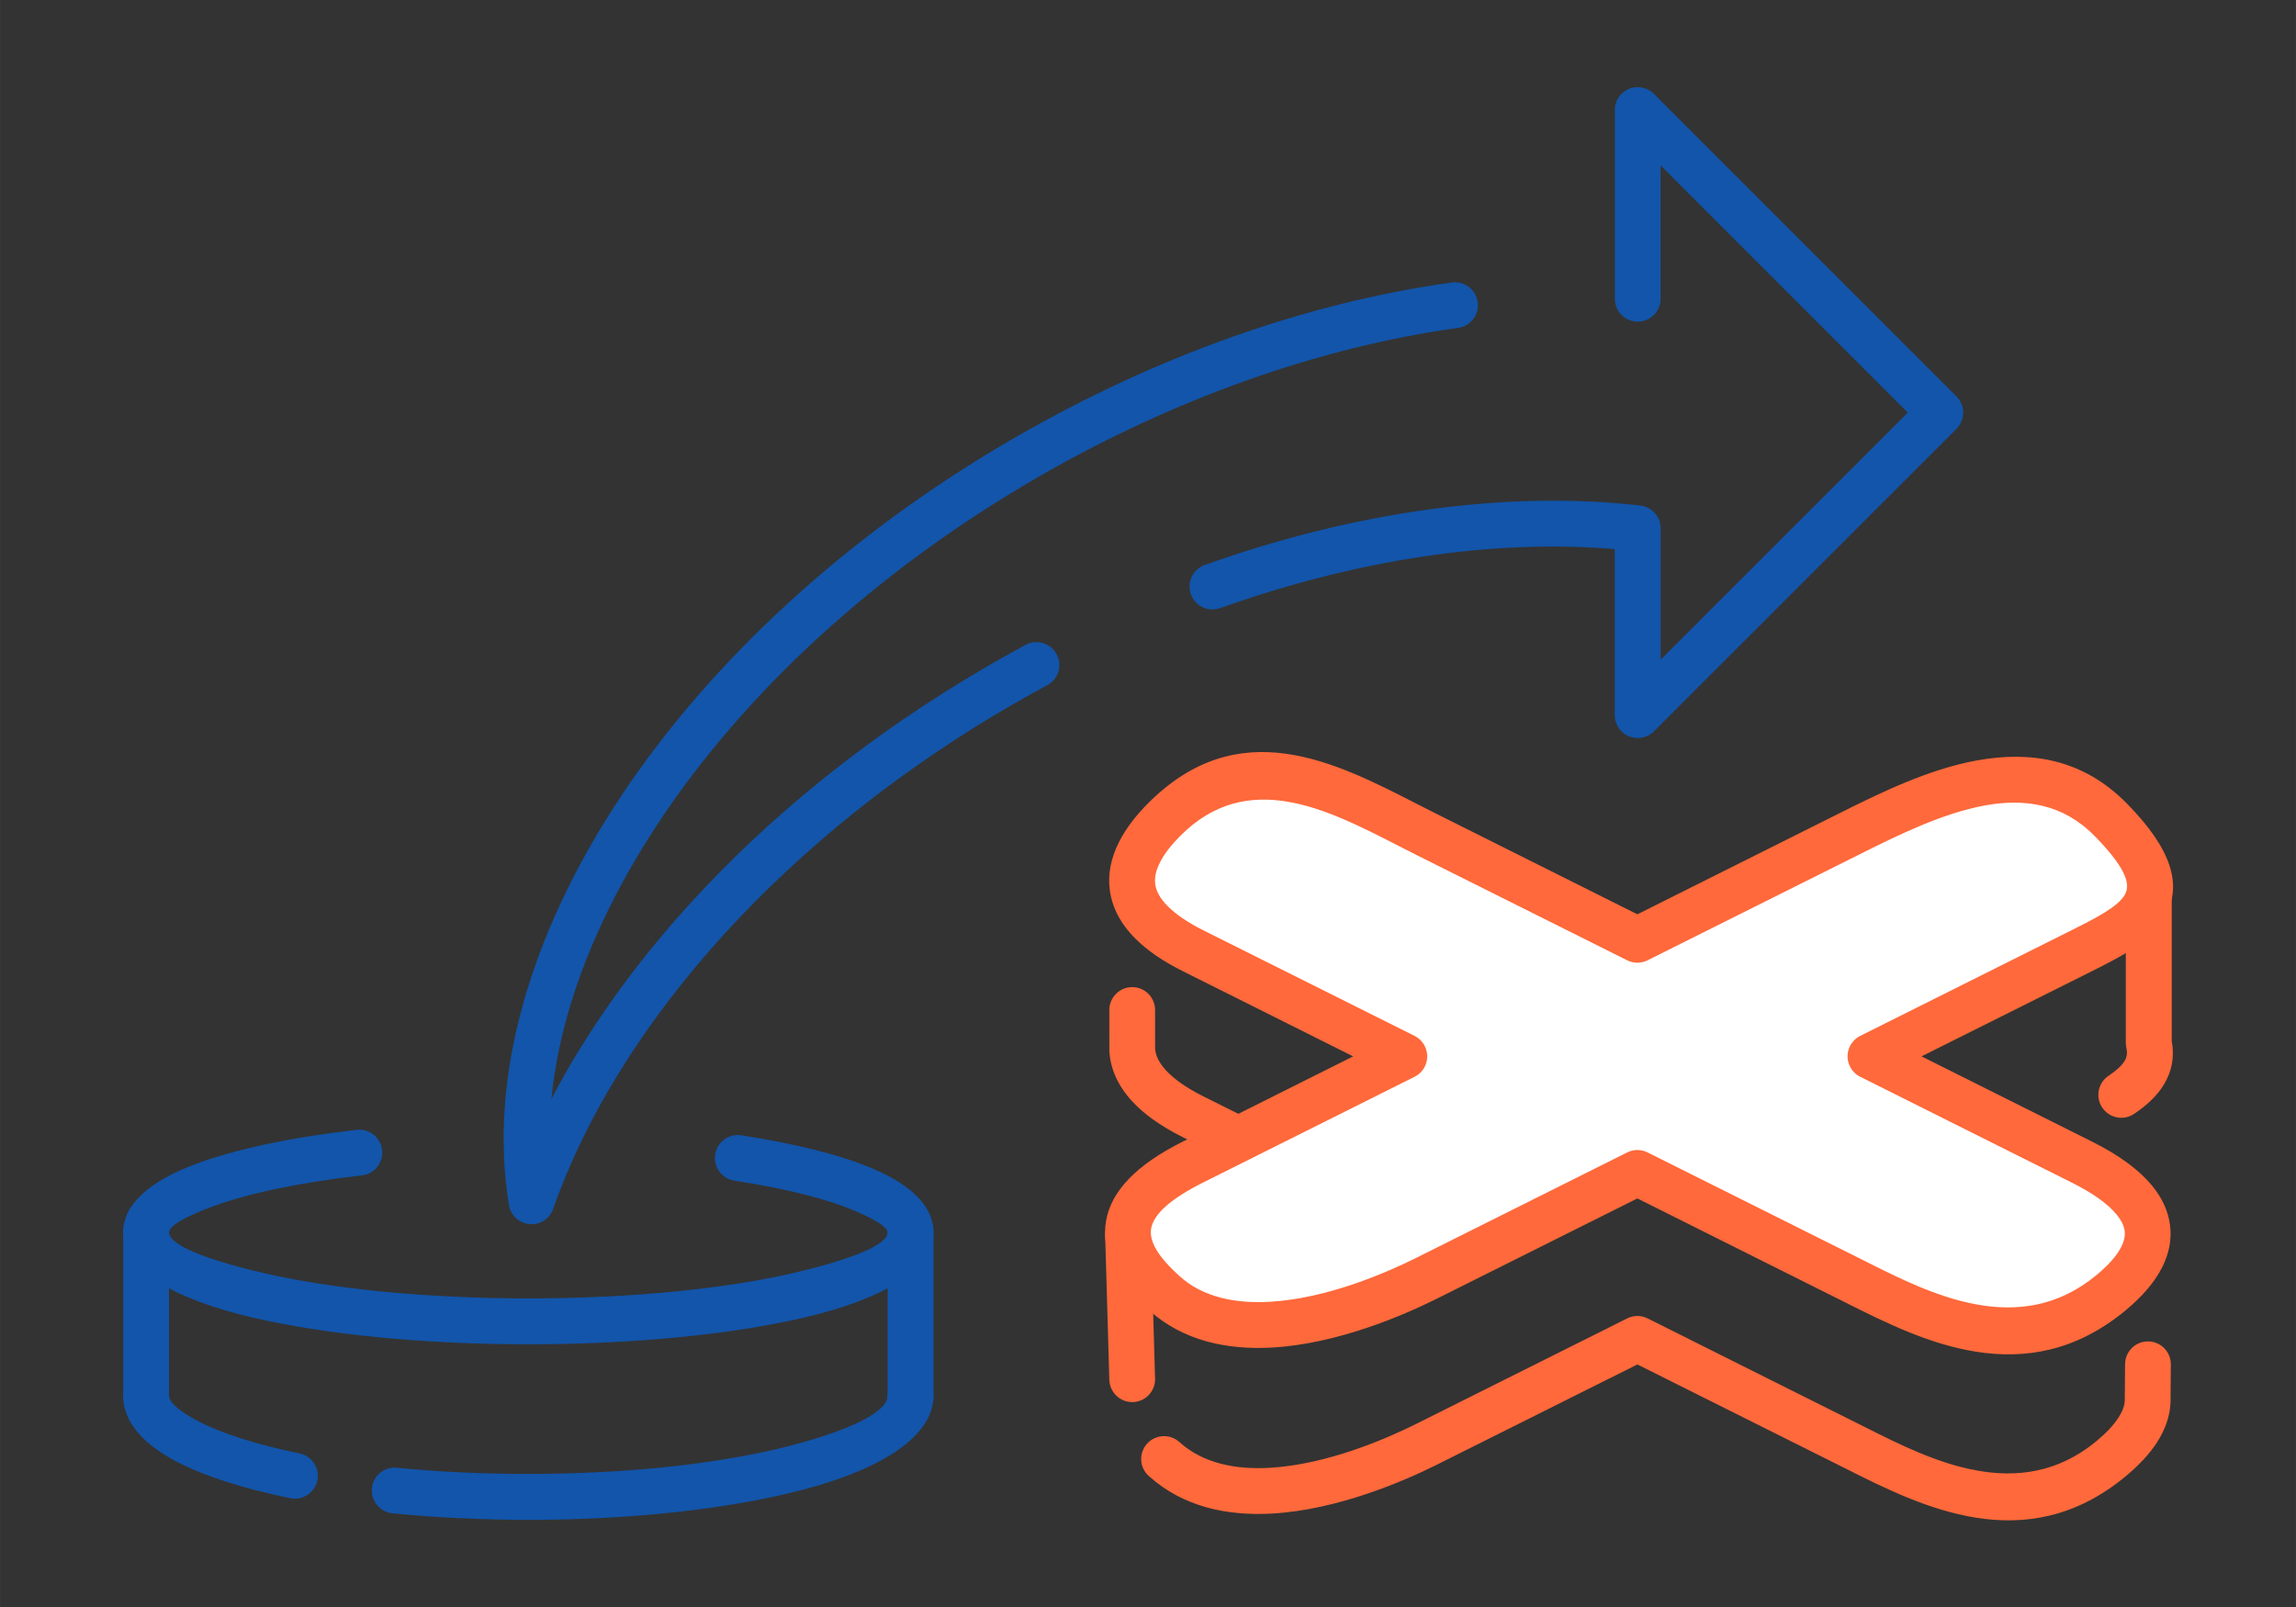
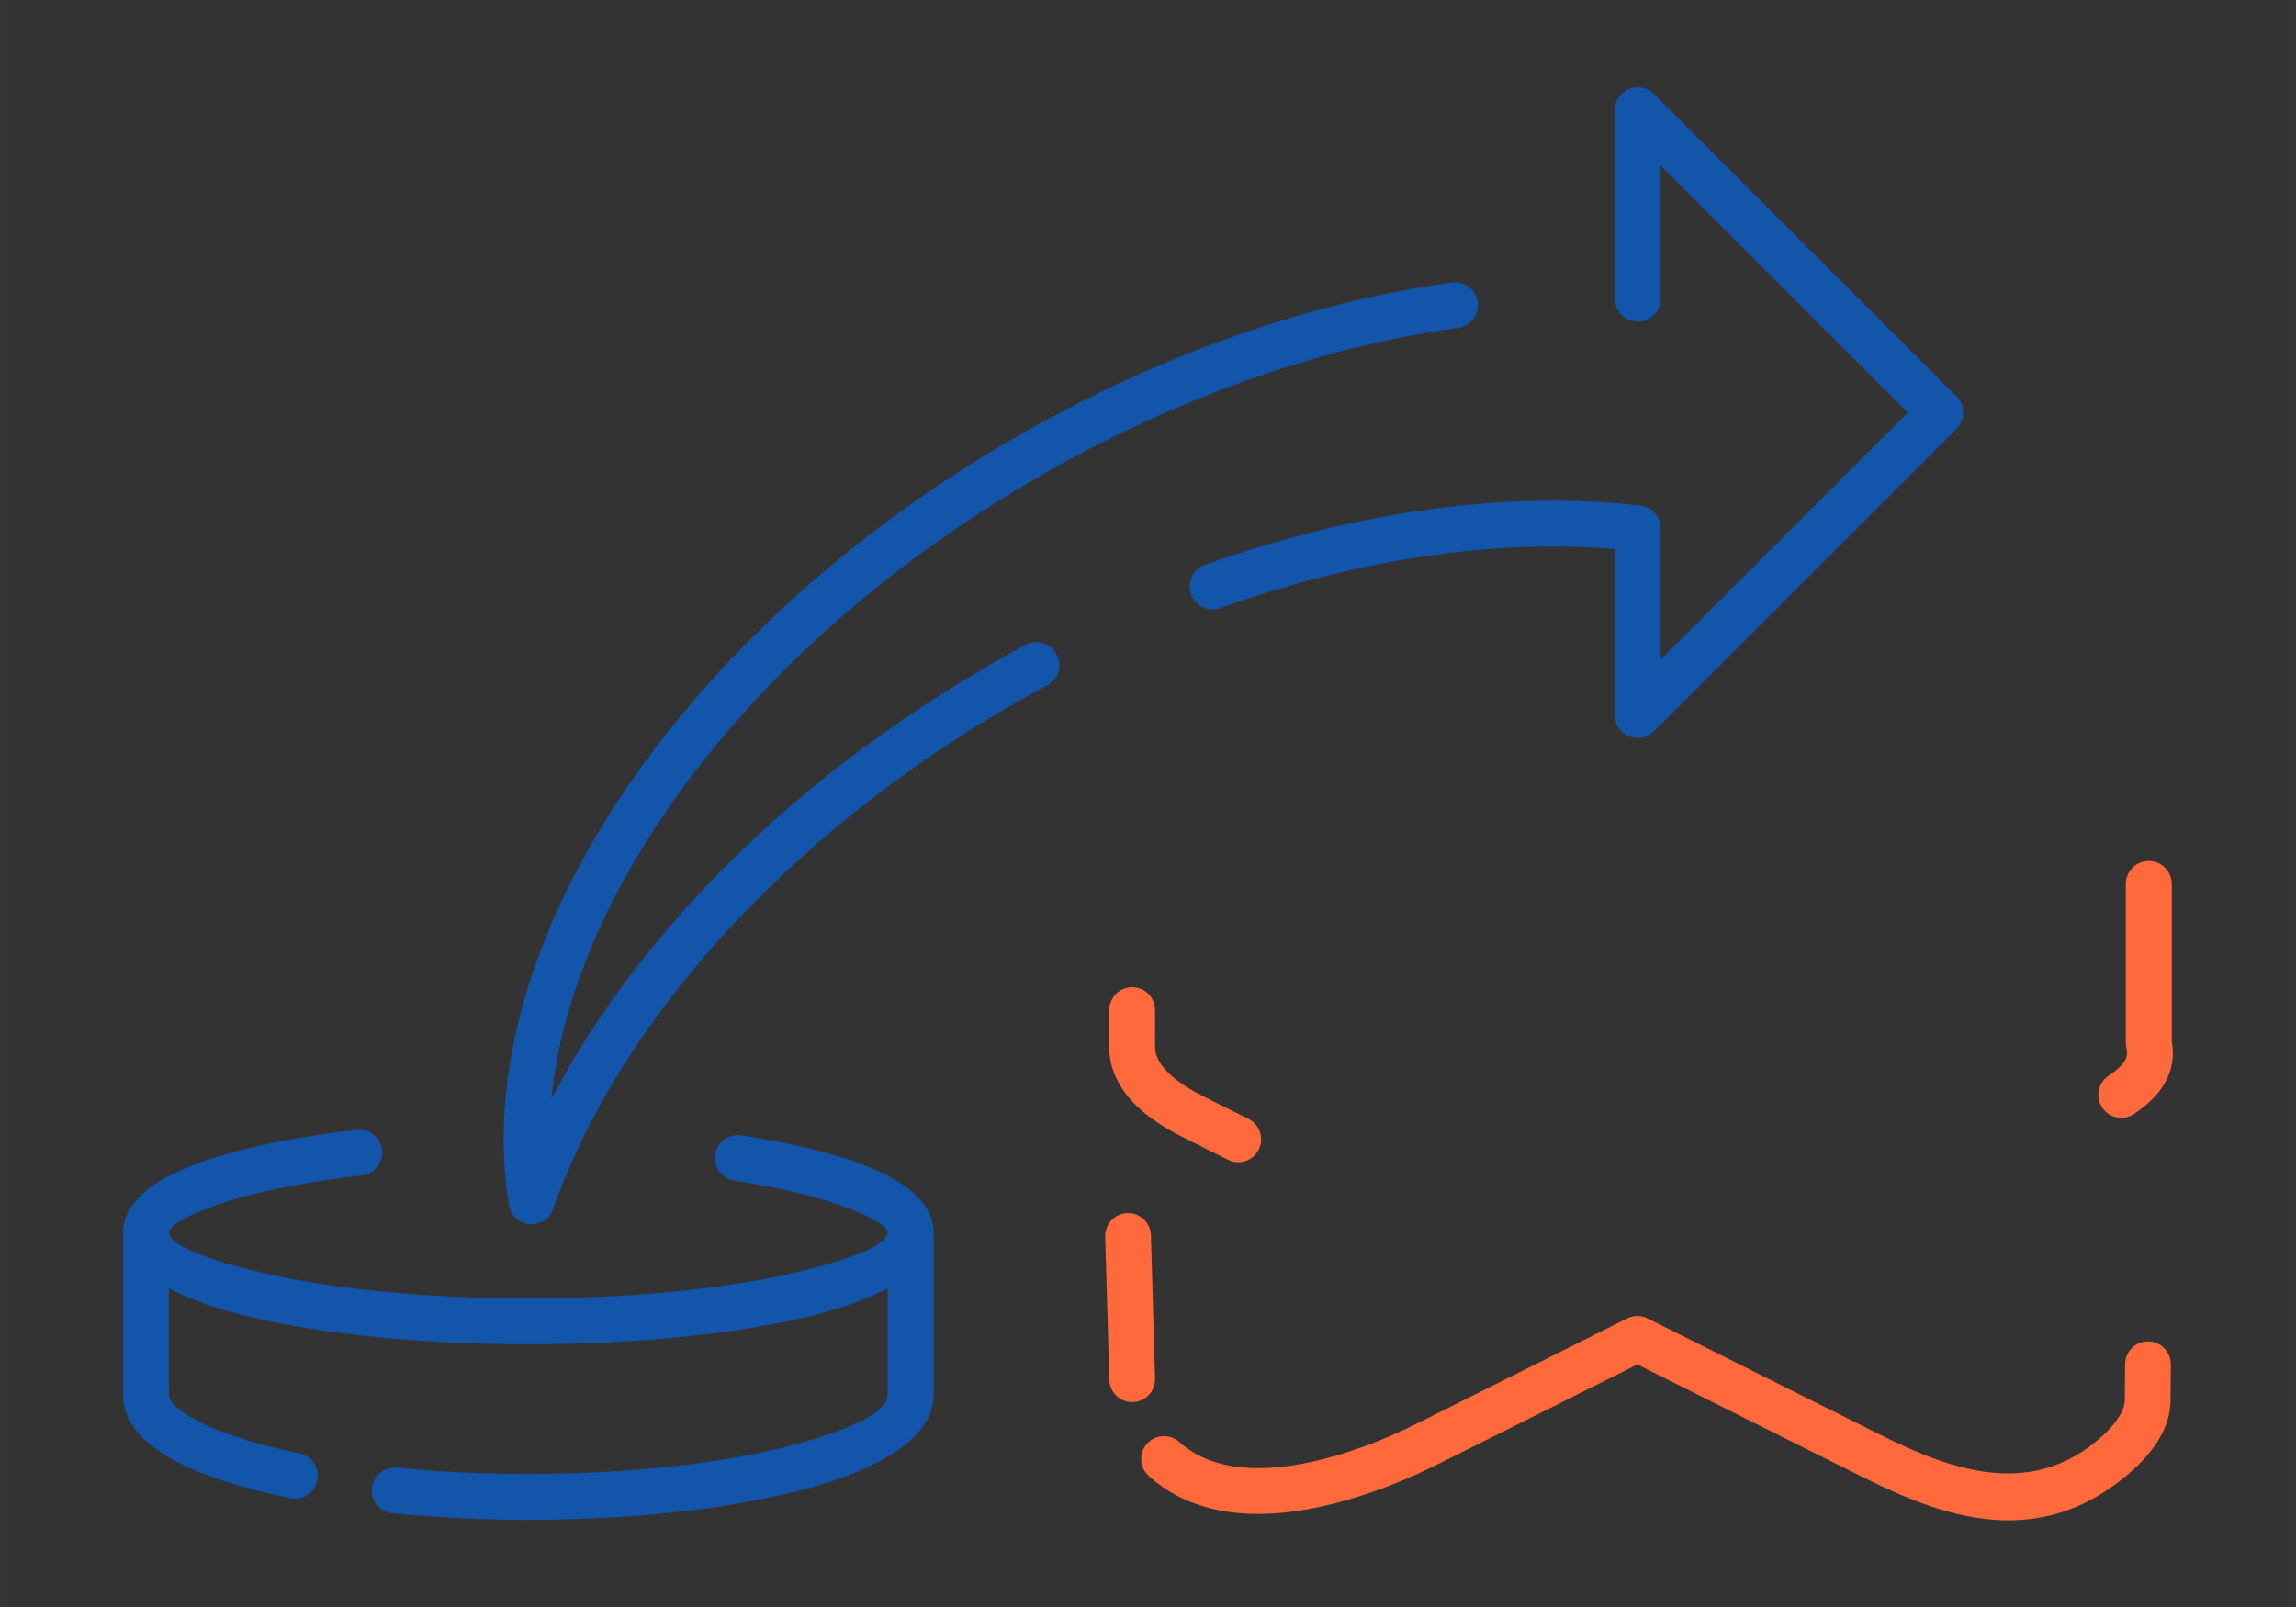
<svg xmlns="http://www.w3.org/2000/svg" xml:space="preserve" width="300px" height="210px" version="1.1" style="shape-rendering:geometricPrecision; text-rendering:geometricPrecision; image-rendering:optimizeQuality; fill-rule:evenodd; clip-rule:evenodd" viewBox="0 0 4452.2 3116.6">
  <rect x="0" y="0" width="4452.2" height="3116.6" fill="#333333" stroke="none" />
  <defs>
    <style type="text/css">
   
    .fil0 {fill:none}
    .fil2 {fill:white}
    .fil3 {fill:#1255ab;fill-rule:nonzero}
    .fil1 {fill:#ff693b;fill-rule:nonzero}
   
  </style>
  </defs>
  <g id="Layer_x0020_1">
    <g id="_2069932319728">
-       <rect class="fil0" width="4452.2" height="3116.6" />
      <path class="fil1" d="M4122.2 1714.3c0,-24.6 19.9,-44.5 44.5,-44.5 24.6,0 44.6,19.9 44.6,44.5l0 304.7c5.8,31.6 -0.1,58.9 -14.6,83.3 -13.4,22.7 -33.8,41.4 -58.4,57.9 -20.3,13.8 -48,8.4 -61.7,-12 -13.7,-20.3 -8.4,-48 12,-61.7 14.5,-9.8 25.7,-19.5 31.6,-29.4 3.7,-6.2 5.2,-13.4 3.7,-22 -1.1,-3.9 -1.7,-8 -1.7,-12.3l0 -308.5zm-1.4 931.2c0.2,-24.5 20.2,-44.2 44.7,-44 24.5,0.2 44.2,20.2 44,44.7 -0.1,6.3 -0.7,75.1 -0.6,75.1 -1.4,26 -10.4,51.5 -26.5,76.5 -14.5,22.3 -35.1,44.4 -61.3,66 -193.4,159.6 -395.5,58.1 -540.8,-15l-405.2 -202.6 -389.6 194.8c-63.7,31.8 -192.2,87.3 -319,94.4 -86.4,4.8 -172.2,-12.6 -239,-73 -18.2,-16.4 -19.6,-44.4 -3.2,-62.6 16.5,-18.1 44.5,-19.5 62.7,-3.1 46.2,41.8 109.5,53.6 174.7,50 111.1,-6.2 226.6,-56.3 284.1,-85l409.3 -204.7c12.1,-6.1 26.8,-6.6 39.8,-0.1l425.1 212.6c123.7,62.2 295.8,148.7 444.8,25.8 19.1,-15.8 33.6,-31.1 43.1,-45.9 7.6,-11.7 11.8,-22.6 12.3,-32.6l0.6 -71.3zm-1881 28.1c0.7,24.5 -18.6,44.9 -43.1,45.6 -24.5,0.6 -44.9,-18.7 -45.6,-43.2l-8 -277.7c-0.6,-24.5 18.7,-44.9 43.2,-45.6 24.5,-0.7 44.9,18.7 45.5,43.1l8 277.8zm181.2 -503.6c21.9,11 30.8,37.6 19.8,59.5 -10.9,21.9 -37.5,30.8 -59.4,19.8l-87.5 -43.7c-44.4,-22.2 -76.8,-45.9 -99.2,-70.5 -27.9,-30.6 -41.3,-62.9 -43.5,-95.8 -0.2,-2 -0.2,-4 0,-6l-0.1 -74.5c0,-24.5 19.9,-44.4 44.4,-44.4 24.5,0 44.3,19.9 44.3,44.4l0.1 74.6c0.8,13.2 7.2,27.2 20.6,41.9 15.5,17 39.2,34.1 73,51l87.5 43.7z" />
-       <path class="fil2" d="M4092.9 1589.8c146.8,149.5 55.2,198.3 -56.4,254.2l-409.5 204.7 409.5 204.7c155.3,77.7 163.6,165.8 56.4,254.2 -177.9,146.8 -373,39.5 -508.4,-28.2l-409.4 -204.8 -409.5 204.8c-99.1,49.5 -363.1,159.5 -508.4,28.2 -103.1,-93.1 -98.8,-176.5 56.5,-254.2l409.5 -204.7 -409.5 -204.7c-161.1,-80.6 -135,-175.3 -56.5,-254.2 166.4,-167.3 353.1,-49.5 508.4,28.2l409.5 204.7 409.4 -204.7c155.4,-77.7 360.9,-178.5 508.4,-28.2z" />
-       <path class="fil1" d="M4124.6 1558.6c89.8,91.5 104,157.7 77,212.9 -0.7,1.4 -1.5,2.8 -2.3,4.2 -26,48.4 -81.9,77.4 -143,107.9l-330.2 165.1 330.2 165.1c53.1,26.5 91.6,55.1 116.5,85.2 20.1,24.4 31.8,50.2 35.2,77.1 3.5,27.4 -1.7,54.5 -15.1,81.3 -14.5,28.9 -38.6,57.1 -71.8,84.5 -193.4,159.6 -395.5,58 -540.8,-15l-405.2 -202.7 -389.6 194.8c-63.7,31.8 -192.2,87.4 -319,94.4 -86.4,4.8 -172.2,-12.5 -239,-72.9 -63.4,-57.3 -93.2,-114.7 -82.6,-173.6 10.1,-56.5 57.7,-107.5 149,-153.1l330.1 -165.1 -330.1 -165.1c-39.7,-19.8 -69.7,-40.8 -91.6,-62.6 -29.9,-29.7 -45.5,-61.2 -50.1,-93.5 -4.6,-32.3 2.4,-63.8 17.4,-93.9 13.3,-26.6 32.9,-51.8 56.1,-75.2 175.8,-176.7 361.4,-81.6 521.9,0.7 12.9,6.6 25.7,13.2 37.9,19.2l389.6 194.9 389.6 -194.9c80.3,-40.1 173.7,-86.3 269.1,-103.6 102.7,-18.5 204.6,-3.9 290.8,83.9zm-3 173.9c10.1,-20.6 -3.3,-53.6 -60.3,-111.6 -61.4,-62.5 -136,-72.6 -211.8,-58.9 -83.1,15.1 -170.1,58.1 -245.1,95.7l-409.3 204.6c-12.1,6.1 -26.8,6.6 -39.8,0.1l-409.5 -204.7c-12.9,-6.5 -25.6,-13 -38.5,-19.6 -133.8,-68.6 -288.5,-147.9 -418.6,-17 -17.2,17.2 -31.1,34.8 -39.7,52.1 -7.3,14.4 -10.7,28.7 -8.8,42.1 1.9,13.5 9.6,27.7 24.7,42.7 15.6,15.5 38,31 68.6,46.3l409.5 204.7c8.3,4.2 15.3,10.9 19.8,19.9 11,21.9 2.1,48.5 -19.8,59.4l-409.5 204.8c-64,32 -96.3,61.6 -101.3,89.4 -4.6,25.5 15,56.3 54.8,92.2 46.2,41.9 109.5,53.6 174.7,50 111.1,-6.1 226.6,-56.3 284.1,-85l409.3 -204.6c12.1,-6.1 26.8,-6.6 39.8,-0.1l425.1 212.5c123.7,62.2 295.8,148.8 444.8,25.8 23.6,-19.4 40,-38 48.8,-55.5 5.4,-10.9 7.6,-21.1 6.4,-30.6 -1.3,-10 -6.5,-20.6 -15.8,-31.9 -17,-20.6 -45.9,-41.4 -87.6,-62.2l-409.4 -204.8c-8.3,-4.1 -15.4,-10.9 -19.8,-19.8 -11,-21.9 -2.1,-48.5 19.8,-59.5l409.4 -204.7c47.3,-23.6 90.4,-45.6 104,-69.5l1 -2.3z" />
      <path class="fil3" d="M2815.3 547.9c24.3,-3.4 46.8,13.6 50.1,37.9 3.4,24.3 -13.6,46.7 -37.9,50.1 -138.1,19.1 -275.6,54.2 -408.8,101.4 -142,50.4 -278.6,114.5 -405.3,187.6l0 0.1c-317.5,183.3 -569.7,419.8 -734.2,667 -119.9,180.2 -192.9,365.5 -209.9,539 67.4,-128.8 157.8,-256.6 268.4,-378.2 156.2,-171.7 353.1,-331.4 583,-464.1l-0.1 -0.1c9.9,-5.7 21.3,-12.2 34.2,-19.3 13.3,-7.5 24.8,-13.8 34,-18.7 21.6,-11.6 48.5,-3.6 60.1,18.1 11.7,21.6 3.6,48.5 -18,60.1 -13.2,7.1 -24.1,13.1 -33,18 -9.5,5.3 -20.4,11.5 -32.7,18.6l-0.1 0 -0.1 0c-221.2,127.8 -411,281.7 -561.6,447.2 -155,170.5 -267.9,352.7 -330.4,530.8 -4.9,15.4 -18.1,27.5 -35.1,30.3 -24.2,3.9 -47.1,-12.5 -51,-36.7 -40.7,-246.3 40.5,-527 218.2,-794.1 171.8,-258.1 434.2,-504.5 763.8,-694.8l0.1 0.1 0.1 -0.1c131.8,-76.1 273.4,-142.6 420,-194.6 138.4,-49.1 281.8,-85.6 426.2,-105.6zm-449.4 631.5c-23.1,8.2 -48.5,-4 -56.7,-27.1 -8.1,-23.2 4,-48.5 27.2,-56.7 147.2,-52.5 293.5,-88.3 434.6,-107.6 143.8,-19.7 281.9,-22.2 409.8,-7.6 22.7,2.6 39.4,21.9 39.4,44.2l0 0 0 254.7 479.2 -479.1 -479.3 -479.4 0 258.7c0,24.5 -19.9,44.3 -44.4,44.3 -24.5,0 -44.3,-19.8 -44.3,-44.3l0 -362.1c-1.1,-12.6 3.2,-25.7 12.8,-35.3 17.4,-17.4 45.6,-17.4 63,0l586.6 586.6c17.4,17.4 17.4,45.6 0,63l-586.6 586.6c-8.1,8.1 -19.2,13 -31.5,13 -24.6,0 -44.5,-19.9 -44.5,-44.5l0 -321.9c-109.7,-9.2 -226.8,-5.6 -348.4,11.1 -134.7,18.4 -275,52.8 -416.9,103.4z" />
      <path class="fil3" d="M1424.2 2289.8c-24.3,-3.6 -41.1,-26.3 -37.4,-50.6 3.6,-24.3 26.3,-41.1 50.6,-37.4 106.4,16.3 195.1,38.8 257.2,65.6 73.7,31.7 115.6,73.2 115.6,122.7 0,71.1 -96.1,129.1 -251.5,165.3 -137.4,31.9 -326.3,51.7 -534.2,51.7 -208,0 -396.9,-19.8 -534.2,-51.7 -155.5,-36.2 -251.6,-94.2 -251.6,-165.3 0,-54.2 51.4,-99.2 140.4,-132.5 76.4,-28.6 184.8,-51.8 312.6,-66.4 24.4,-2.8 46.4,14.7 49.2,39.1 2.8,24.4 -14.8,46.4 -39.2,49.2 -121.2,13.9 -222.3,35.2 -291.7,61.2 -52.1,19.5 -82.2,36.8 -82.2,49.4 0,24.1 69.8,52.4 182.6,78.7 130.9,30.4 312.6,49.3 514.1,49.3 201.4,0 383.1,-18.9 514,-49.3 112.8,-26.3 182.7,-54.6 182.7,-78.7 0,-9.8 -22.4,-24.1 -61.7,-41 -55.2,-23.8 -136.4,-44.2 -235.3,-59.3z" />
      <path class="fil3" d="M1721.2 2706.5c0,-24.6 19.9,-44.6 44.5,-44.6 24.6,0 44.5,20 44.5,44.6 0,77 -95.7,140.9 -250.3,181.9 -137.8,36.5 -327.2,59.2 -535.4,59.2 -44,0 -88.8,-1.2 -134,-3.3 -44.5,-2.1 -87.8,-5.3 -129.5,-9.4 -24.4,-2.4 -42.2,-24.2 -39.9,-48.6 2.4,-24.4 24.2,-42.2 48.6,-39.8 39.9,4 81.7,7 124.9,9.1 40.4,1.9 83.8,2.9 129.9,2.9 201,0 382.3,-21.4 512.8,-56 113.6,-30.1 183.9,-64.5 183.9,-96zm-1140.5 112.2c24,4.9 39.5,28.3 34.6,52.3 -4.9,24 -28.3,39.5 -52.3,34.6 -93.8,-19.2 -171.2,-44.3 -225.2,-73.4 -63.4,-34.2 -99.1,-76.7 -99.1,-125.7 0,-24.6 20,-44.6 44.5,-44.6 24.6,0 44.6,20 44.6,44.6 0,13.1 18.7,29.4 52.1,47.4 46.7,25.2 115.7,47.3 200.8,64.8z" />
      <path class="fil3" d="M238.9 2390.1c0,-24.5 19.9,-44.4 44.3,-44.4 24.5,0 44.4,19.9 44.4,44.4l0 316.4c0,24.4 -19.9,44.3 -44.4,44.3 -24.4,0 -44.3,-19.9 -44.3,-44.3l0 -316.4z" />
      <path class="fil3" d="M1721.2 2390.1c0,-24.6 19.9,-44.5 44.5,-44.5 24.6,0 44.5,19.9 44.5,44.5l0 316.4c0,24.5 -19.9,44.5 -44.5,44.5 -24.6,0 -44.5,-20 -44.5,-44.5l0 -316.4z" />
    </g>
  </g>
</svg>